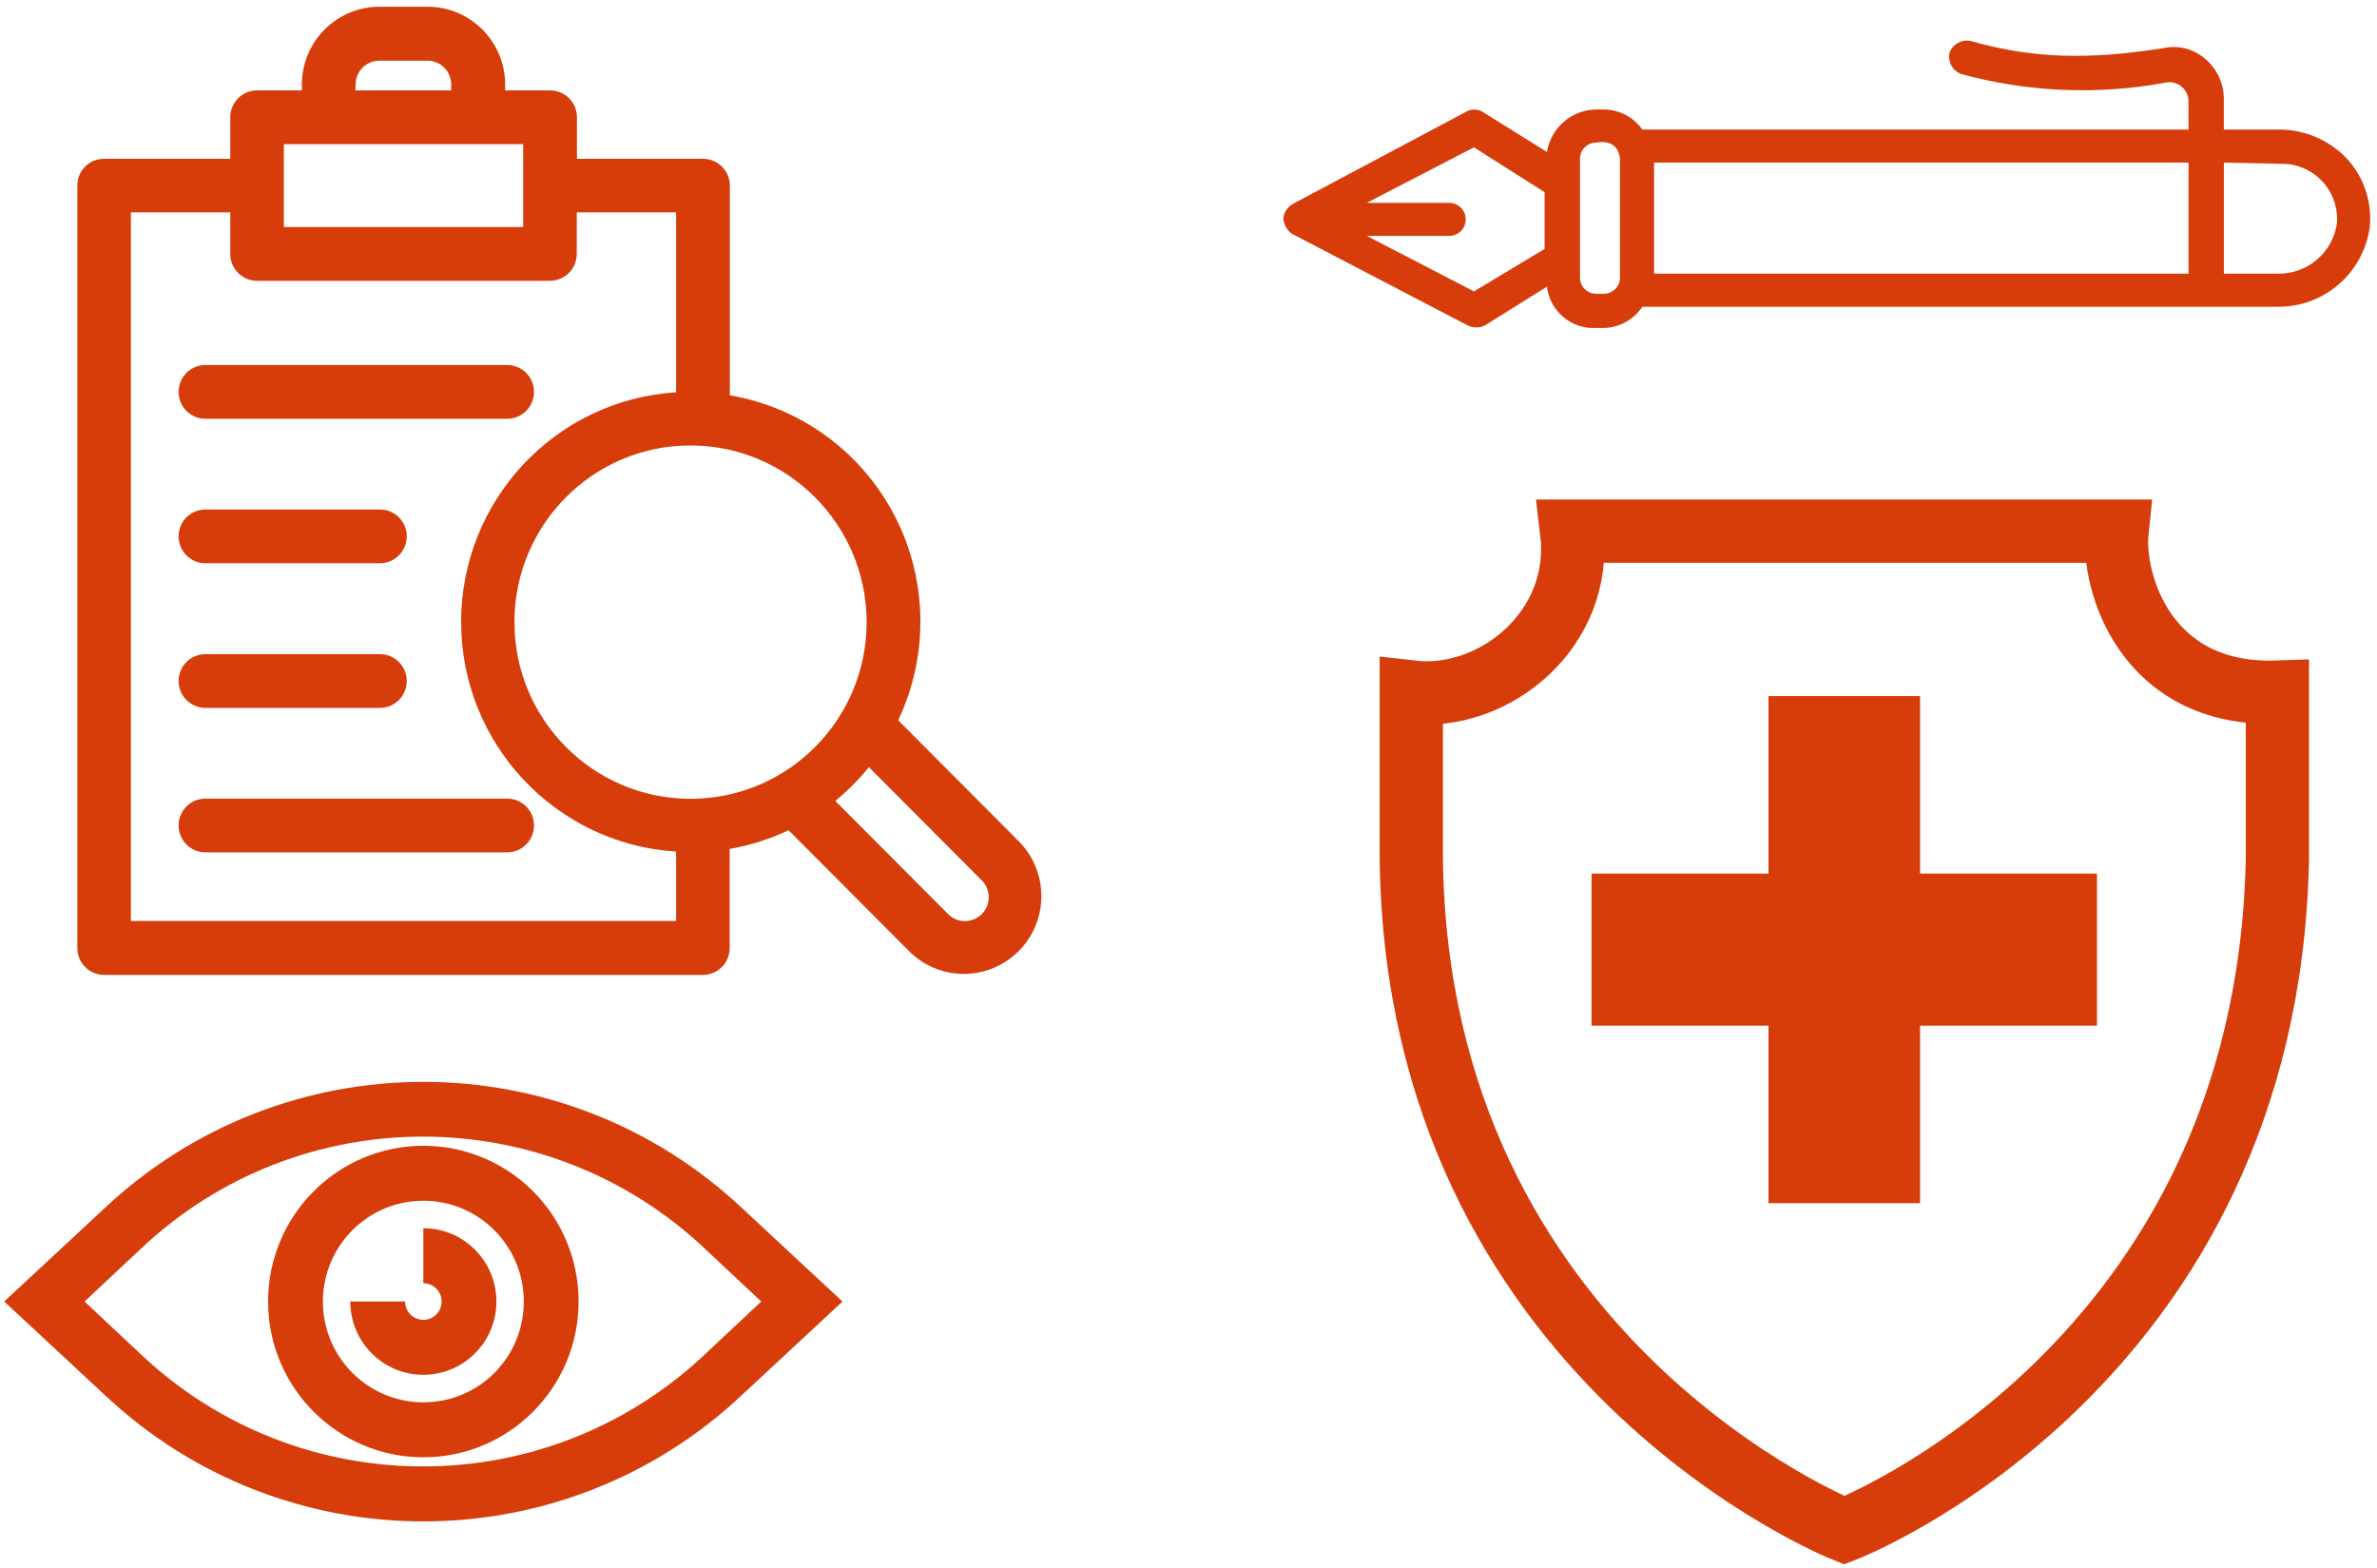
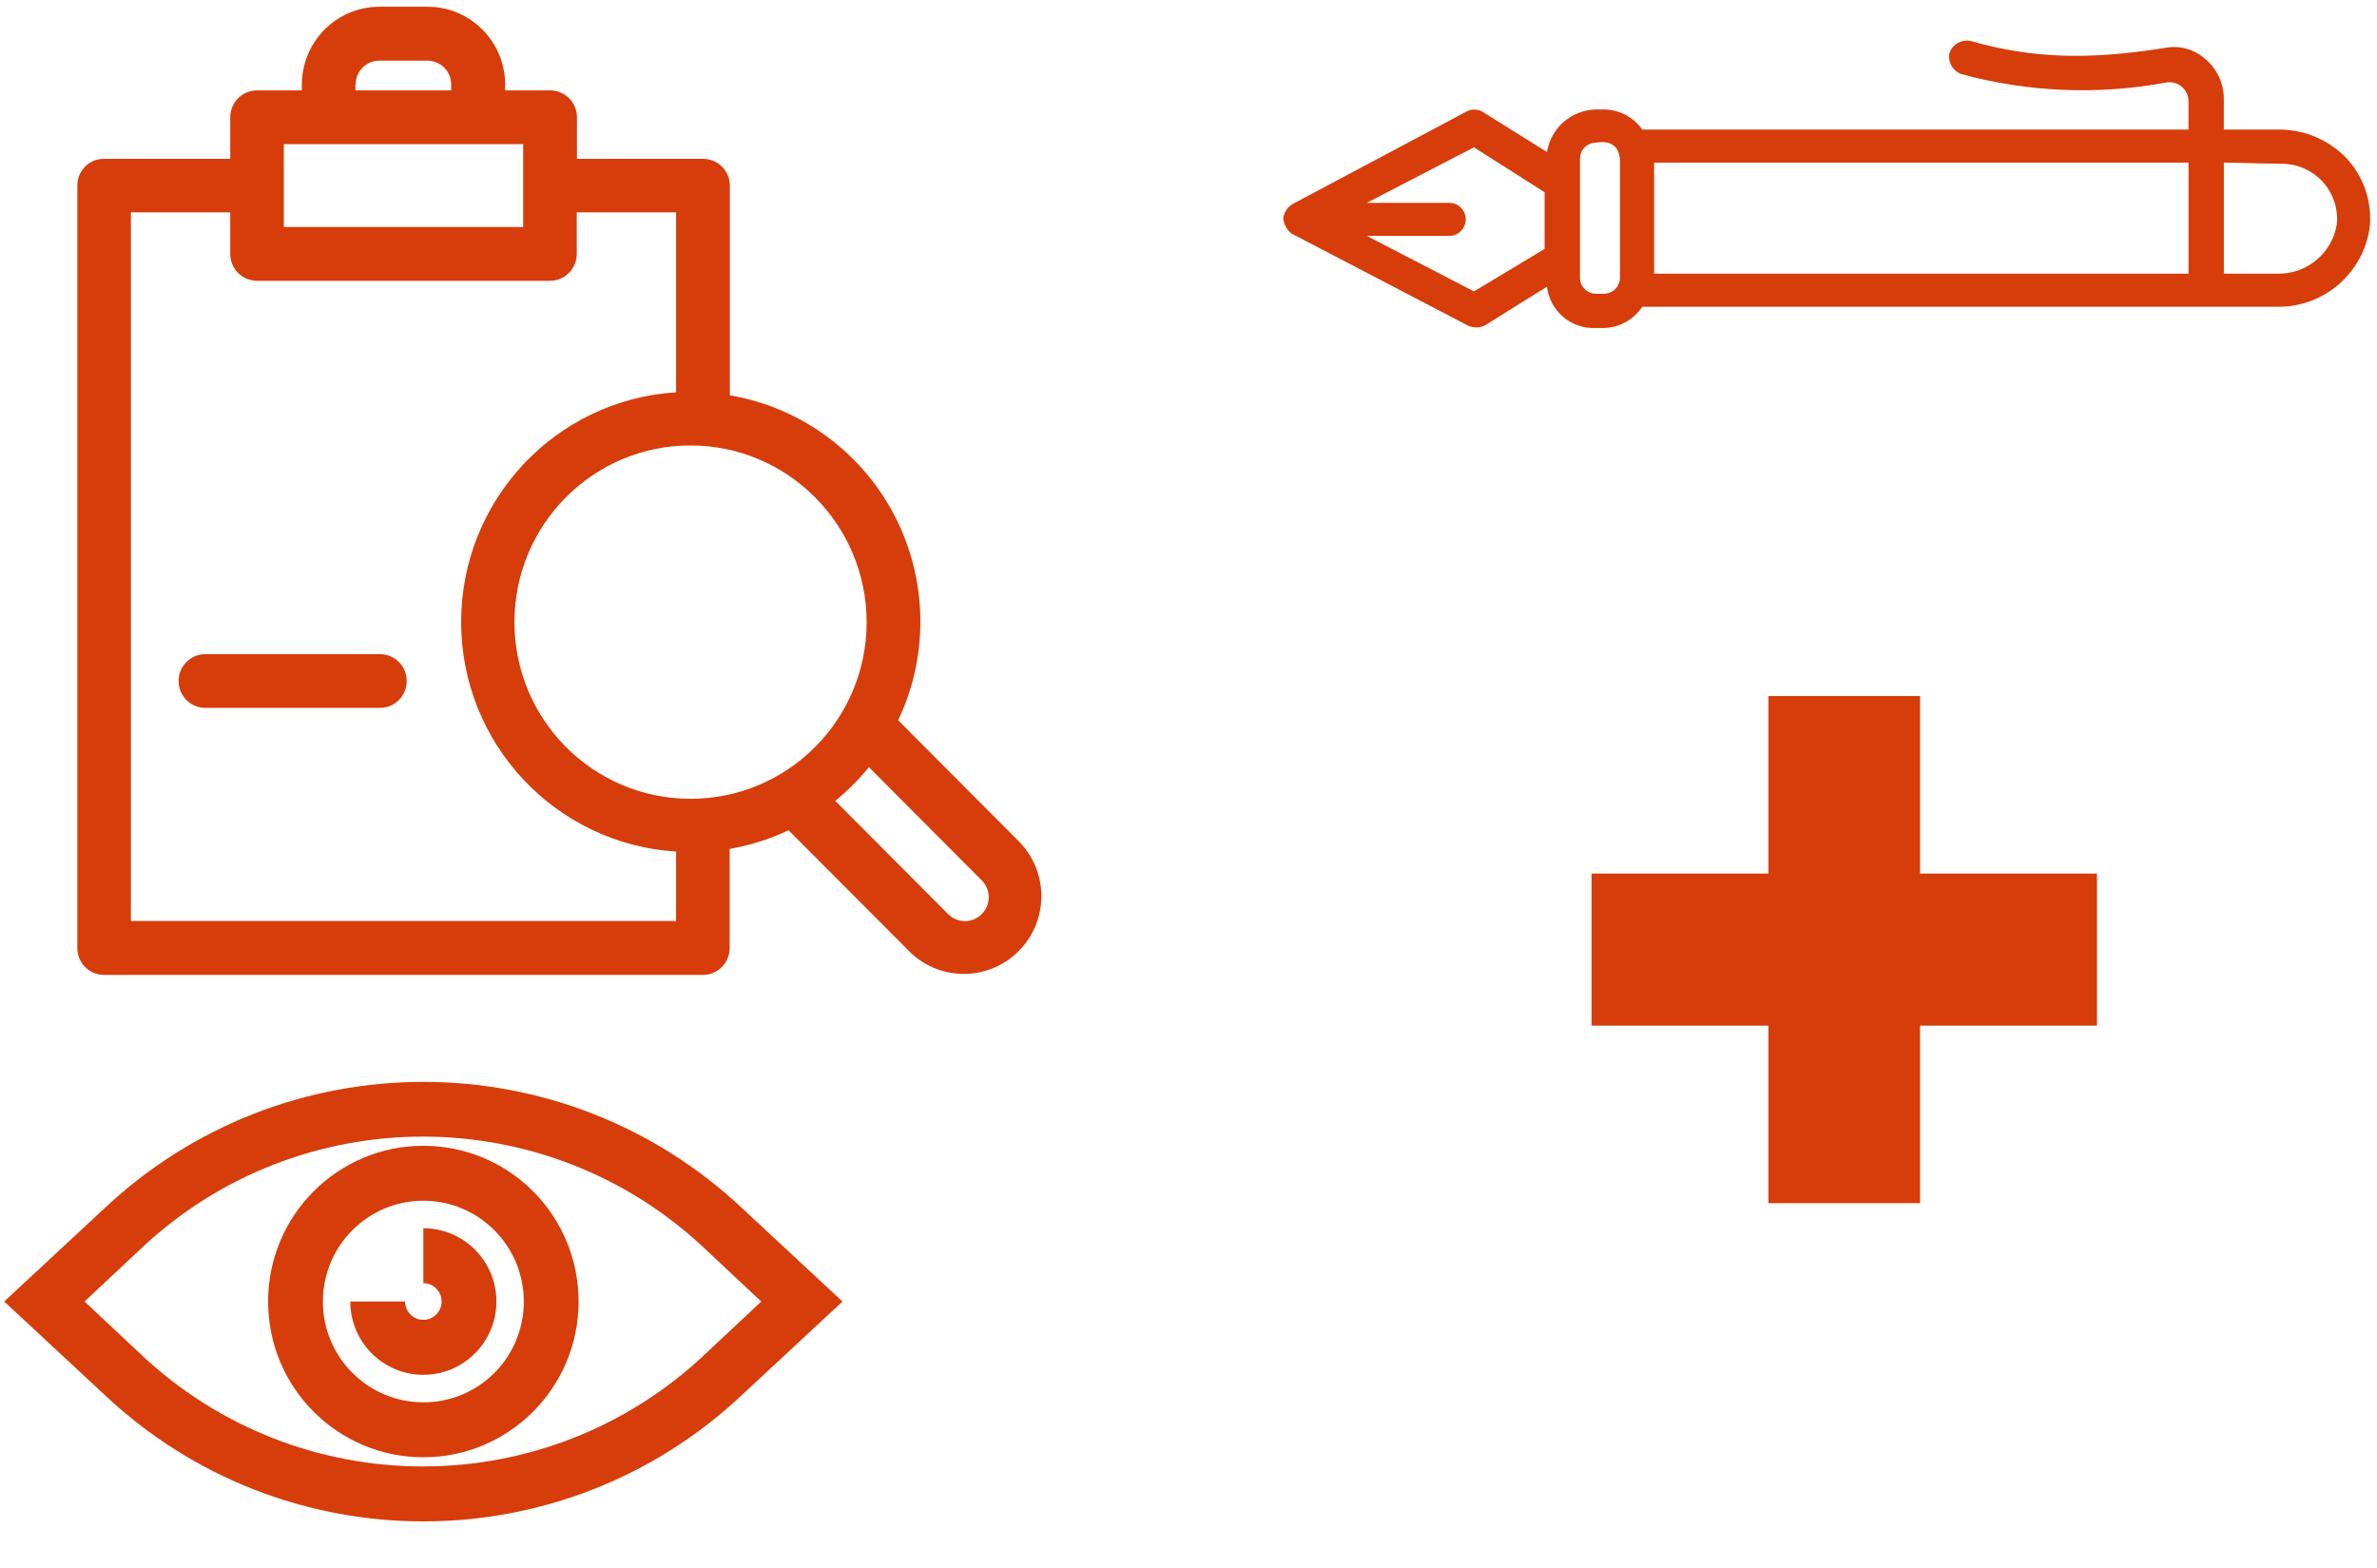
<svg xmlns="http://www.w3.org/2000/svg" width="288px" height="190px" viewBox="0 0 288 190" version="1.1">
  <title>icon-orange-How-to-Review-Your-Medical-Bill-01 Copy</title>
  <desc>Created with Sketch.</desc>
  <defs />
  <g id="Page" stroke="none" stroke-width="1" fill="none" fill-rule="evenodd">
    <g id="youcanplan-11" transform="translate(-607, -1730)">
      <g id="icon-orange-How-to-Review-Your-Medical-Bill-01-Copy" transform="translate(607, 1730)">
        <g id="icon-orange-How-to-Review-Your-Medical-Bill-01">
          <g id="Group" transform="translate(8.818, 0.721)" fill="#D63D0A" fill-rule="nonzero">
-             <path d="M16.065,50.013 L52.638,50.013 C54.43,50.013 55.883,48.556 55.883,46.758 C55.883,44.96 54.43,43.502 52.638,43.502 L16.065,43.502 C14.273,43.502 12.82,44.96 12.82,46.758 C12.82,48.556 14.273,50.013 16.065,50.013 Z" id="Shape" />
-             <path d="M16.065,67.515 L37.218,67.515 C39.01,67.515 40.463,66.057 40.463,64.259 C40.463,62.461 39.01,61.004 37.218,61.004 L16.065,61.004 C14.273,61.004 12.82,62.461 12.82,64.259 C12.82,66.057 14.273,67.515 16.065,67.515 Z" id="Shape" />
            <path d="M16.065,85.04 L37.218,85.04 C39.01,85.04 40.463,83.582 40.463,81.784 C40.463,79.986 39.01,78.529 37.218,78.529 L16.065,78.529 C14.273,78.529 12.82,79.986 12.82,81.784 C12.82,83.582 14.273,85.04 16.065,85.04 Z" id="Shape" />
-             <path d="M52.638,96.03 L16.065,96.03 C14.273,96.03 12.82,97.488 12.82,99.286 C12.82,101.084 14.273,102.541 16.065,102.541 L52.638,102.541 C54.43,102.541 55.883,101.084 55.883,99.286 C55.883,97.488 54.43,96.03 52.638,96.03 Z" id="Shape" />
            <path d="M114.736,101.318 L100.005,86.54 C103.741,78.671 103.582,69.499 99.576,61.765 C95.57,54.031 88.179,48.629 79.613,47.173 L79.613,21.775 C79.614,20.911 79.272,20.083 78.663,19.472 C78.054,18.861 77.229,18.519 76.368,18.519 L61.086,18.519 L61.086,13.486 C61.087,12.622 60.745,11.794 60.136,11.183 C59.527,10.572 58.701,10.23 57.841,10.23 L52.386,10.23 L52.386,9.514 C52.378,4.315 48.178,0.102 42.996,0.094 L37.148,0.094 C31.965,0.102 27.766,4.315 27.758,9.514 L27.758,10.23 L22.327,10.23 C21.466,10.23 20.64,10.572 20.031,11.183 C19.422,11.794 19.081,12.622 19.081,13.486 L19.081,18.519 L3.798,18.519 C2.938,18.51 2.11,18.847 1.5,19.455 C0.89,20.063 0.549,20.892 0.553,21.755 L0.553,114.136 C0.552,115 0.894,115.828 1.503,116.439 C2.111,117.05 2.937,117.392 3.798,117.391 L76.343,117.391 C77.204,117.392 78.03,117.05 78.639,116.439 C79.248,115.828 79.589,115 79.588,114.136 L79.588,102.126 C82.058,101.699 84.458,100.937 86.724,99.863 L101.459,114.641 C105.146,118.194 110.989,118.135 114.604,114.508 C118.219,110.882 118.278,105.02 114.736,101.322 L114.736,101.318 Z M96.185,74.65 C96.185,86.471 86.632,96.054 74.848,96.054 C63.065,96.054 53.512,86.471 53.512,74.65 C53.512,62.828 63.065,53.245 74.848,53.245 C86.626,53.261 96.17,62.835 96.185,74.65 Z M34.271,9.514 C34.271,7.921 35.559,6.629 37.148,6.629 L42.971,6.629 C44.56,6.629 45.848,7.921 45.848,9.514 L45.848,10.23 L34.248,10.23 L34.248,9.514 L34.271,9.514 Z M25.572,16.741 L54.571,16.741 L54.571,26.785 L25.572,26.785 L25.572,16.741 Z M7.043,110.877 L7.043,25.008 L19.081,25.008 L19.081,30.042 C19.08,30.906 19.422,31.735 20.031,32.346 C20.639,32.956 21.465,33.299 22.327,33.298 L57.817,33.298 C58.678,33.299 59.504,32.957 60.113,32.346 C60.722,31.735 61.063,30.907 61.062,30.043 L61.062,25.008 L73.1,25.008 L73.1,46.804 C58.459,47.728 47.055,59.91 47.055,74.627 C47.055,89.344 58.459,101.526 73.1,102.449 L73.1,110.854 L7.047,110.854 L7.043,110.877 Z M110.132,110.022 C109.593,110.565 108.86,110.871 108.095,110.871 C107.331,110.871 106.598,110.565 106.058,110.022 L92.386,96.308 C93.879,95.088 95.244,93.718 96.46,92.221 L110.131,105.936 C110.673,106.477 110.977,107.212 110.977,107.979 C110.977,108.746 110.673,109.481 110.132,110.022 Z" id="Shape" />
          </g>
          <path d="M12.569,146.47 L0.509,157.681 L12.569,168.891 C34.313,189.462 68.273,189.462 90.018,168.891 L102.078,157.681 L90.018,146.47 C68.259,125.937 34.328,125.937 12.569,146.47 Z M85.482,164.008 C66.258,182.211 36.218,182.211 16.994,164.008 L10.245,157.681 L16.994,151.354 C36.218,133.151 66.258,133.151 85.482,151.354 L92.231,157.681 L85.482,164.008 Z" id="Shape" fill="#D63D0A" fill-rule="nonzero" />
          <path d="M51.293,138.812 C40.905,138.812 32.484,147.26 32.484,157.681 C32.484,168.102 40.905,176.55 51.293,176.55 C61.681,176.55 70.103,168.102 70.103,157.681 C70.107,152.675 68.126,147.873 64.598,144.334 C61.07,140.794 56.283,138.808 51.293,138.812 Z M51.293,169.89 C44.572,169.89 39.123,164.424 39.123,157.681 C39.123,150.938 44.572,145.471 51.293,145.471 C58.015,145.471 63.464,150.938 63.464,157.681 C63.473,160.922 62.194,164.033 59.91,166.325 C57.625,168.616 54.524,169.9 51.293,169.89 Z" id="Shape" fill="#D63D0A" fill-rule="nonzero" />
          <path d="M51.293,148.801 L51.293,155.461 C52.515,155.461 53.506,156.455 53.506,157.681 C53.506,158.907 52.515,159.901 51.293,159.901 C50.071,159.901 49.081,158.907 49.081,157.681 L42.442,157.681 C42.442,162.585 46.405,166.56 51.293,166.56 C56.182,166.56 60.145,162.585 60.145,157.681 C60.145,152.777 56.182,148.801 51.293,148.801 Z" id="Shape" fill="#D63D0A" fill-rule="nonzero" />
          <g id="Group" transform="translate(170.356, 63.988)">
-             <path d="M86.147,0.366 L20.069,0.366 C21.519,12.256 10.665,21.025 0.64,19.858 L0.64,40.059 C1.352,100.849 53.108,121.413 53.108,121.413 C53.108,121.413 104.342,101.683 105.577,40.064 L105.577,19.863 C89.521,20.43 85.507,6.419 86.147,0.366 Z" id="Shape" stroke="#D63D0A" stroke-width="7.664" />
            <polygon id="Shape" fill="#D63D0A" fill-rule="nonzero" points="62.281 20.343 43.913 20.343 43.913 41.847 22.477 41.847 22.477 60.273 43.913 60.273 43.913 81.778 62.281 81.778 62.281 60.273 83.716 60.273 83.716 41.847 62.281 41.847" />
          </g>
          <path d="M287.13,27.433 C287.414,24.314 286.319,21.228 284.135,18.991 C282.113,16.984 279.415,15.81 276.572,15.7 L269.44,15.7 L269.44,11.979 C269.444,10.097 268.606,8.312 267.158,7.114 C265.789,5.919 263.939,5.442 262.166,5.827 C253.038,7.257 246.334,7.114 238.775,4.969 C237.683,4.735 236.586,5.346 236.208,6.399 C235.975,7.495 236.584,8.595 237.634,8.975 C245.772,11.192 254.305,11.533 262.594,9.974 C263.245,9.9 263.897,10.107 264.386,10.544 C264.876,10.981 265.158,11.606 265.161,12.263 L265.161,15.698 L198.984,15.698 C197.903,14.167 196.147,13.259 194.277,13.263 L193.421,13.263 C190.442,13.291 187.914,15.465 187.431,18.415 L179.871,13.696 C179.299,13.266 178.548,13.158 177.879,13.41 L156.623,24.714 C155.999,25.079 155.578,25.713 155.482,26.431 C155.544,27.162 155.905,27.835 156.478,28.291 L177.879,39.452 C178.513,39.736 179.237,39.736 179.871,39.452 L187.43,34.73 C187.784,37.671 190.326,39.849 193.277,39.738 L194.133,39.738 C196.079,39.757 197.903,38.788 198.982,37.163 L276.003,37.163 C281.63,37.208 286.406,33.032 287.13,27.433 Z M178.59,35.303 L165.608,28.581 L175.592,28.581 C176.695,28.581 177.589,27.684 177.589,26.577 C177.589,25.471 176.695,24.574 175.592,24.574 L165.608,24.574 L178.587,17.849 L187.146,23.287 L187.146,30.156 L178.59,35.303 Z M194.279,35.589 L193.423,35.589 C192.892,35.601 192.378,35.394 192.002,35.017 C191.626,34.639 191.42,34.124 191.432,33.591 L191.432,19.277 C191.42,18.744 191.626,18.229 192.002,17.852 C192.378,17.474 192.892,17.268 193.423,17.279 C195.135,16.993 196.133,17.709 196.276,19.277 L196.276,33.585 C196.289,34.121 196.083,34.639 195.705,35.017 C195.327,35.396 194.811,35.603 194.277,35.589 L194.279,35.589 Z M200.412,33.157 L200.412,19.701 L265.166,19.701 L265.166,33.156 L200.412,33.157 Z M276.006,33.157 L269.445,33.157 L269.445,19.701 L276.434,19.844 C278.318,19.829 280.121,20.612 281.398,22.002 C282.675,23.392 283.307,25.259 283.138,27.141 C282.581,30.646 279.542,33.208 276.005,33.156 L276.006,33.157 Z" id="Shape" fill="#D63D0A" fill-rule="nonzero" />
        </g>
      </g>
    </g>
  </g>
</svg>